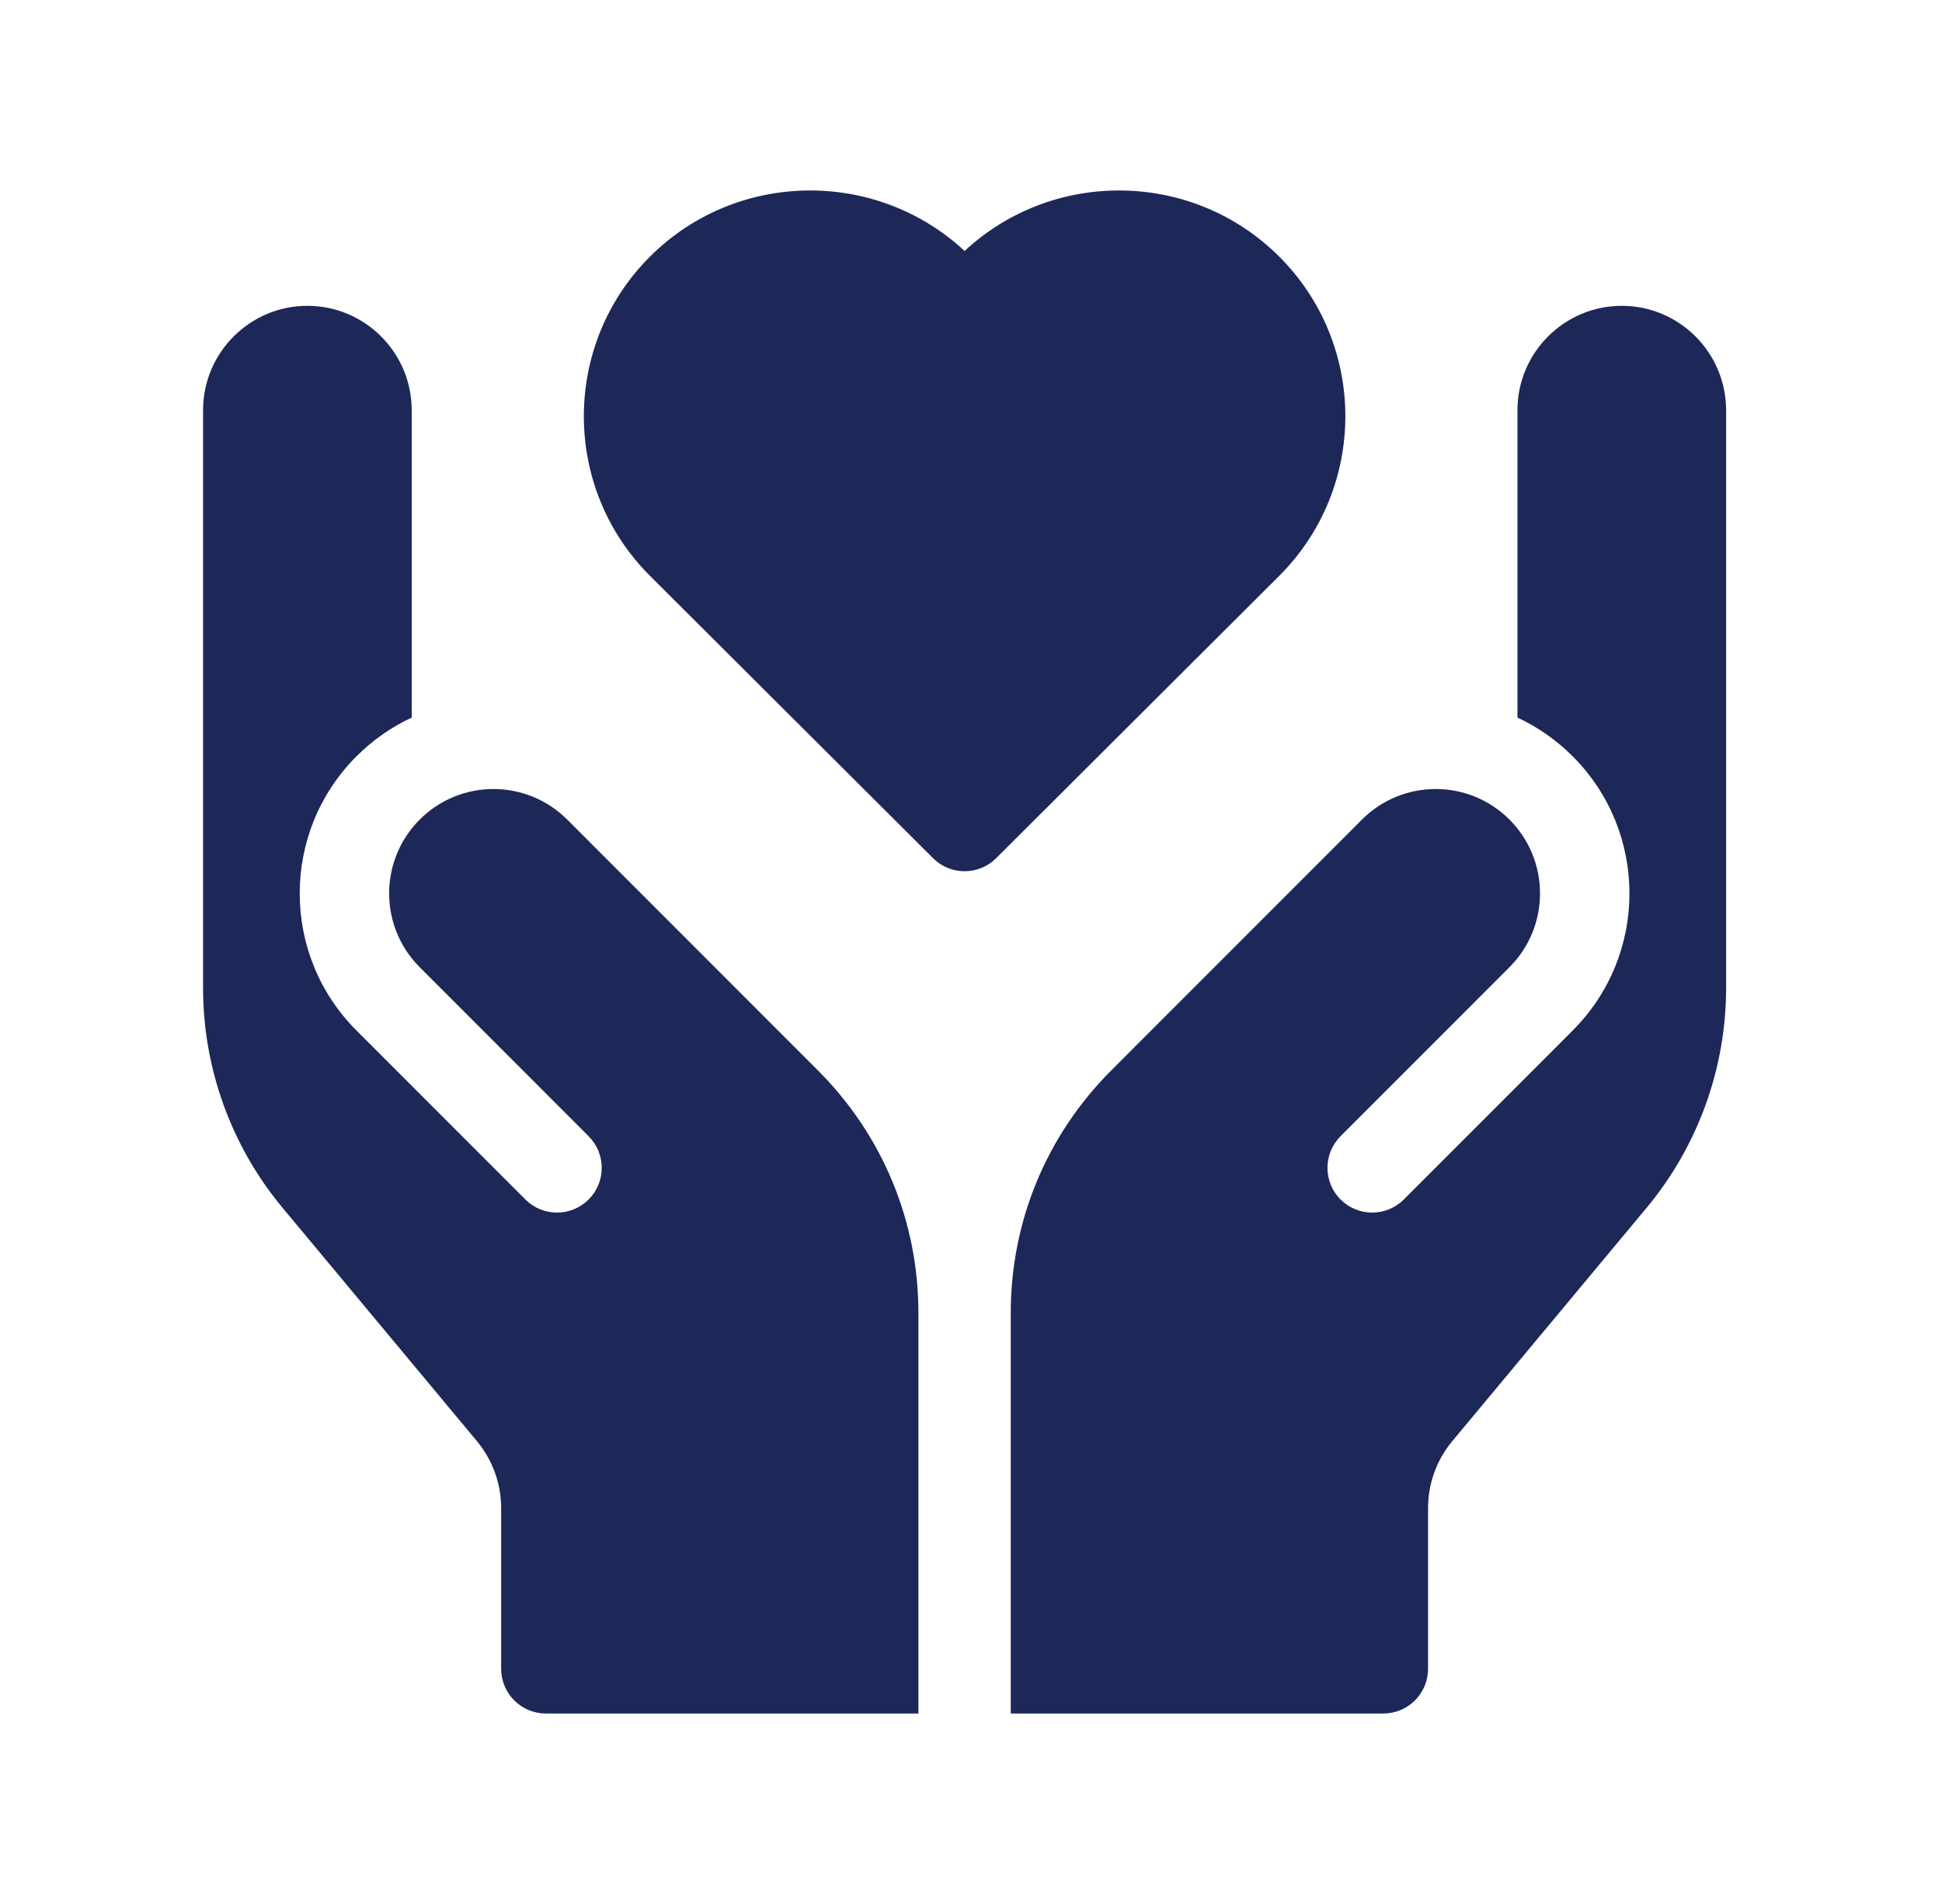
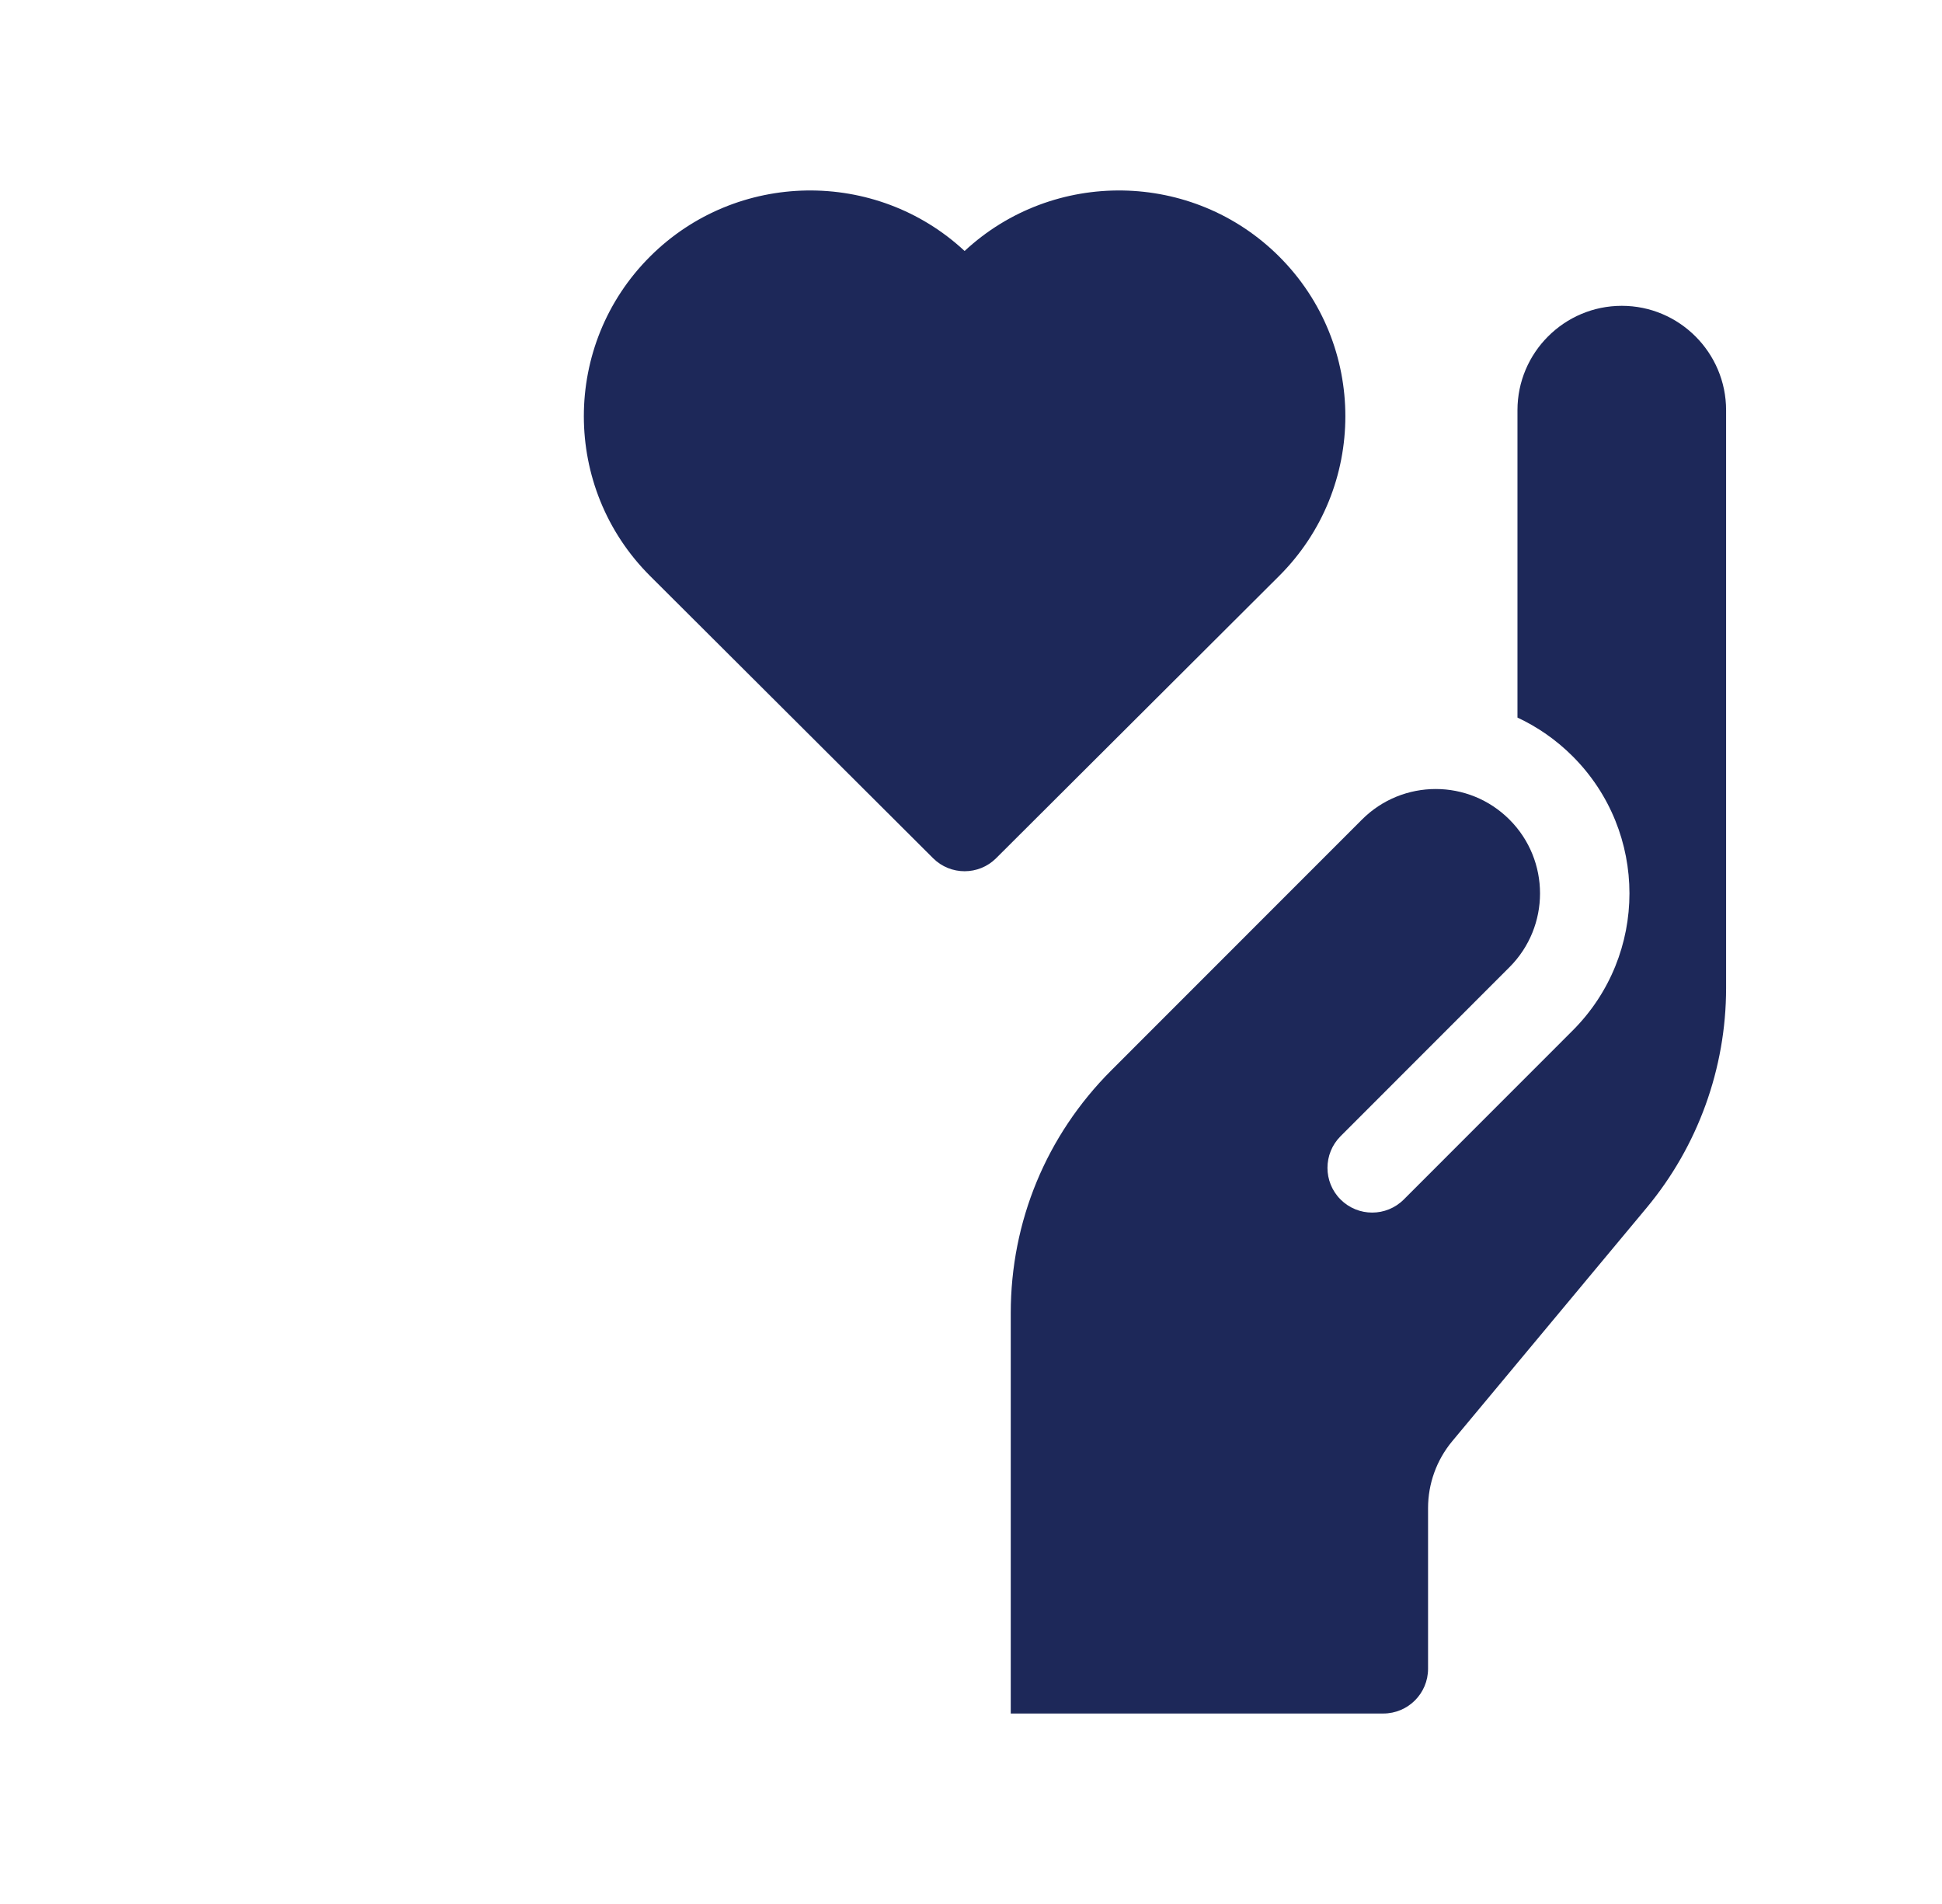
<svg xmlns="http://www.w3.org/2000/svg" width="51" height="50" viewBox="0 0 51 50" fill="none">
  <path d="M42.591 8.031C41.08 8.031 39.851 9.261 39.851 10.772V18.844C40.376 19.089 40.868 19.428 41.301 19.861C43.289 21.849 43.289 25.073 41.302 27.061L36.866 31.499C36.407 31.958 35.664 31.958 35.205 31.499C34.747 31.041 34.747 30.297 35.205 29.838L39.641 25.399C40.711 24.329 40.711 22.593 39.641 21.523C38.571 20.452 36.837 20.453 35.767 21.523L29.18 28.113C27.48 29.815 26.544 32.076 26.544 34.482L26.544 44.998H36.328C36.977 44.998 37.503 44.472 37.503 43.823V39.602C37.503 38.962 37.728 38.339 38.138 37.847L43.244 31.716C44.589 30.101 45.33 28.053 45.33 25.95V10.772C45.33 9.261 44.101 8.031 42.591 8.031Z" fill="#1D2859" />
-   <path d="M21.483 28.113L14.896 21.523C13.826 20.453 12.092 20.452 11.022 21.523C9.952 22.593 9.952 24.329 11.022 25.399L15.458 29.838C15.917 30.297 15.917 31.041 15.458 31.499C14.999 31.958 14.256 31.958 13.798 31.499L9.361 27.061C7.374 25.073 7.374 21.849 9.362 19.861C9.795 19.428 10.287 19.089 10.812 18.844L10.812 10.772C10.812 9.261 9.583 8.031 8.073 8.031C6.562 8.031 5.333 9.261 5.333 10.772V25.95C5.333 28.053 6.074 30.101 7.419 31.716L12.526 37.847C12.935 38.339 13.161 38.962 13.161 39.602V43.823C13.161 44.472 13.686 44.998 14.335 44.998H24.119V34.482C24.119 32.076 23.183 29.815 21.483 28.113Z" fill="#1D2859" />
  <path d="M33.592 6.736C31.323 4.473 27.661 4.425 25.332 6.591C23.003 4.425 19.341 4.473 17.072 6.736C14.753 9.049 14.753 12.812 17.072 15.125L24.505 22.538C24.962 22.993 25.702 22.993 26.159 22.538L33.592 15.125C35.911 12.812 35.911 9.049 33.592 6.736Z" fill="#1D2859" />
</svg>